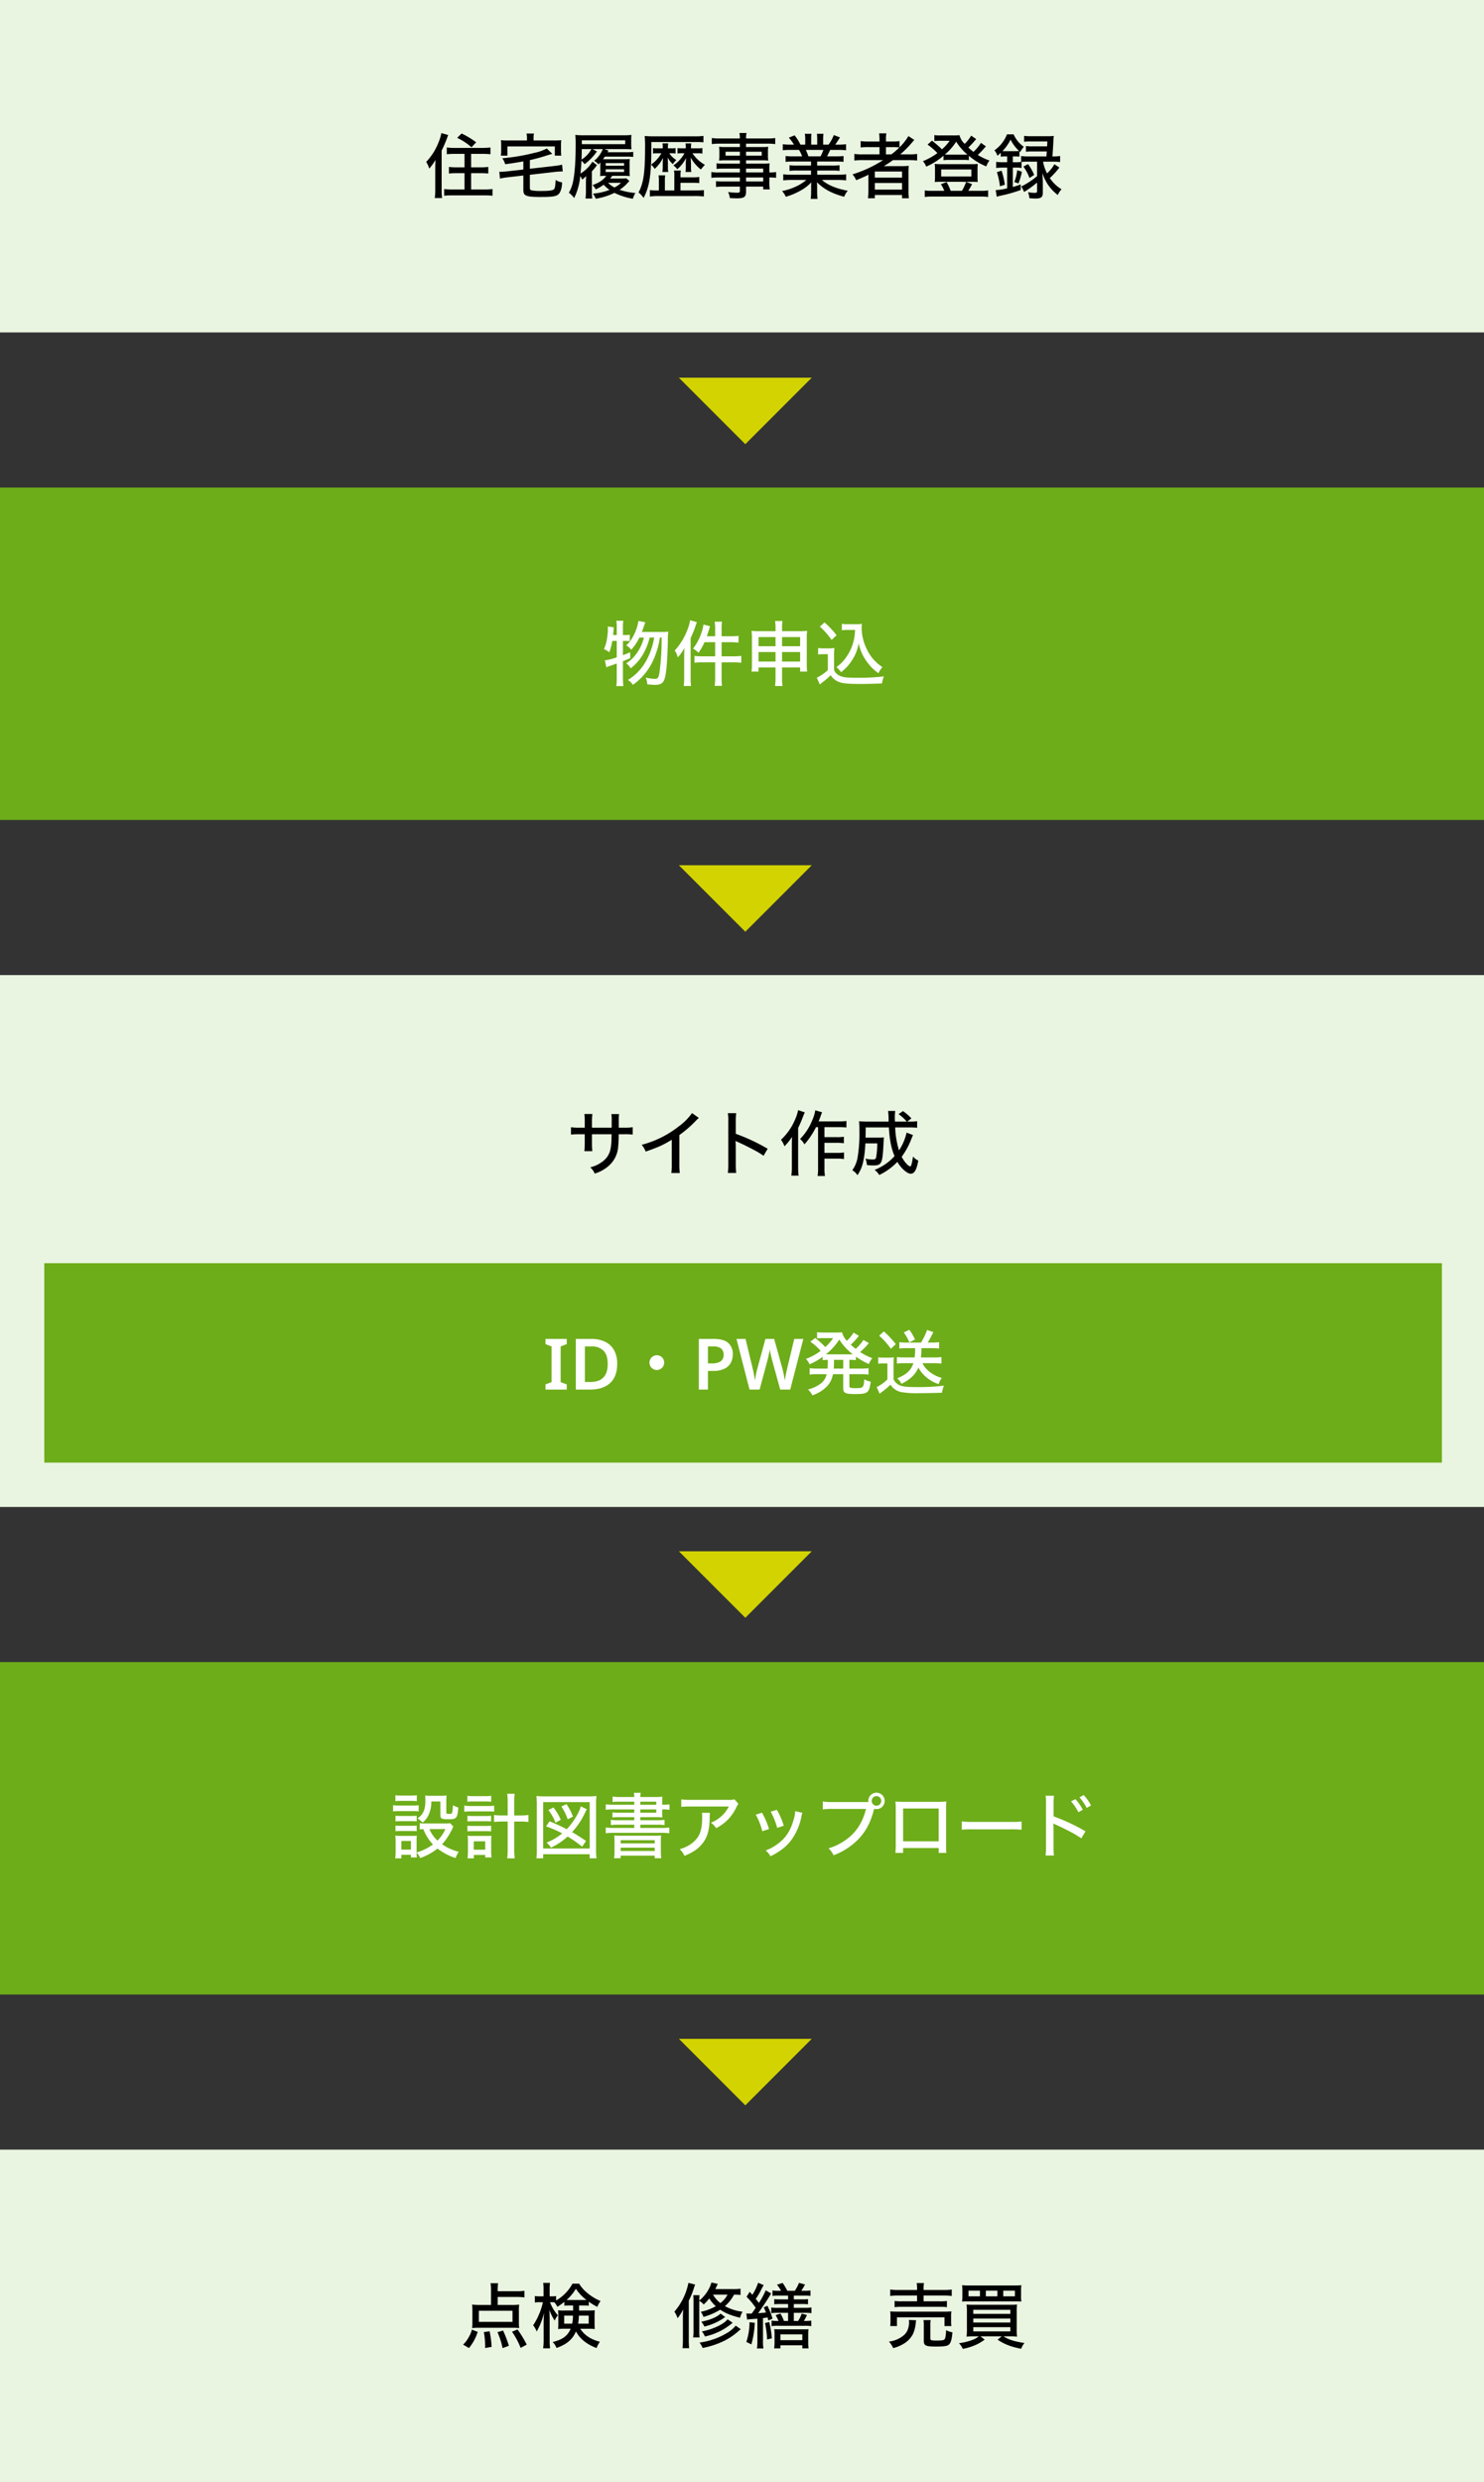
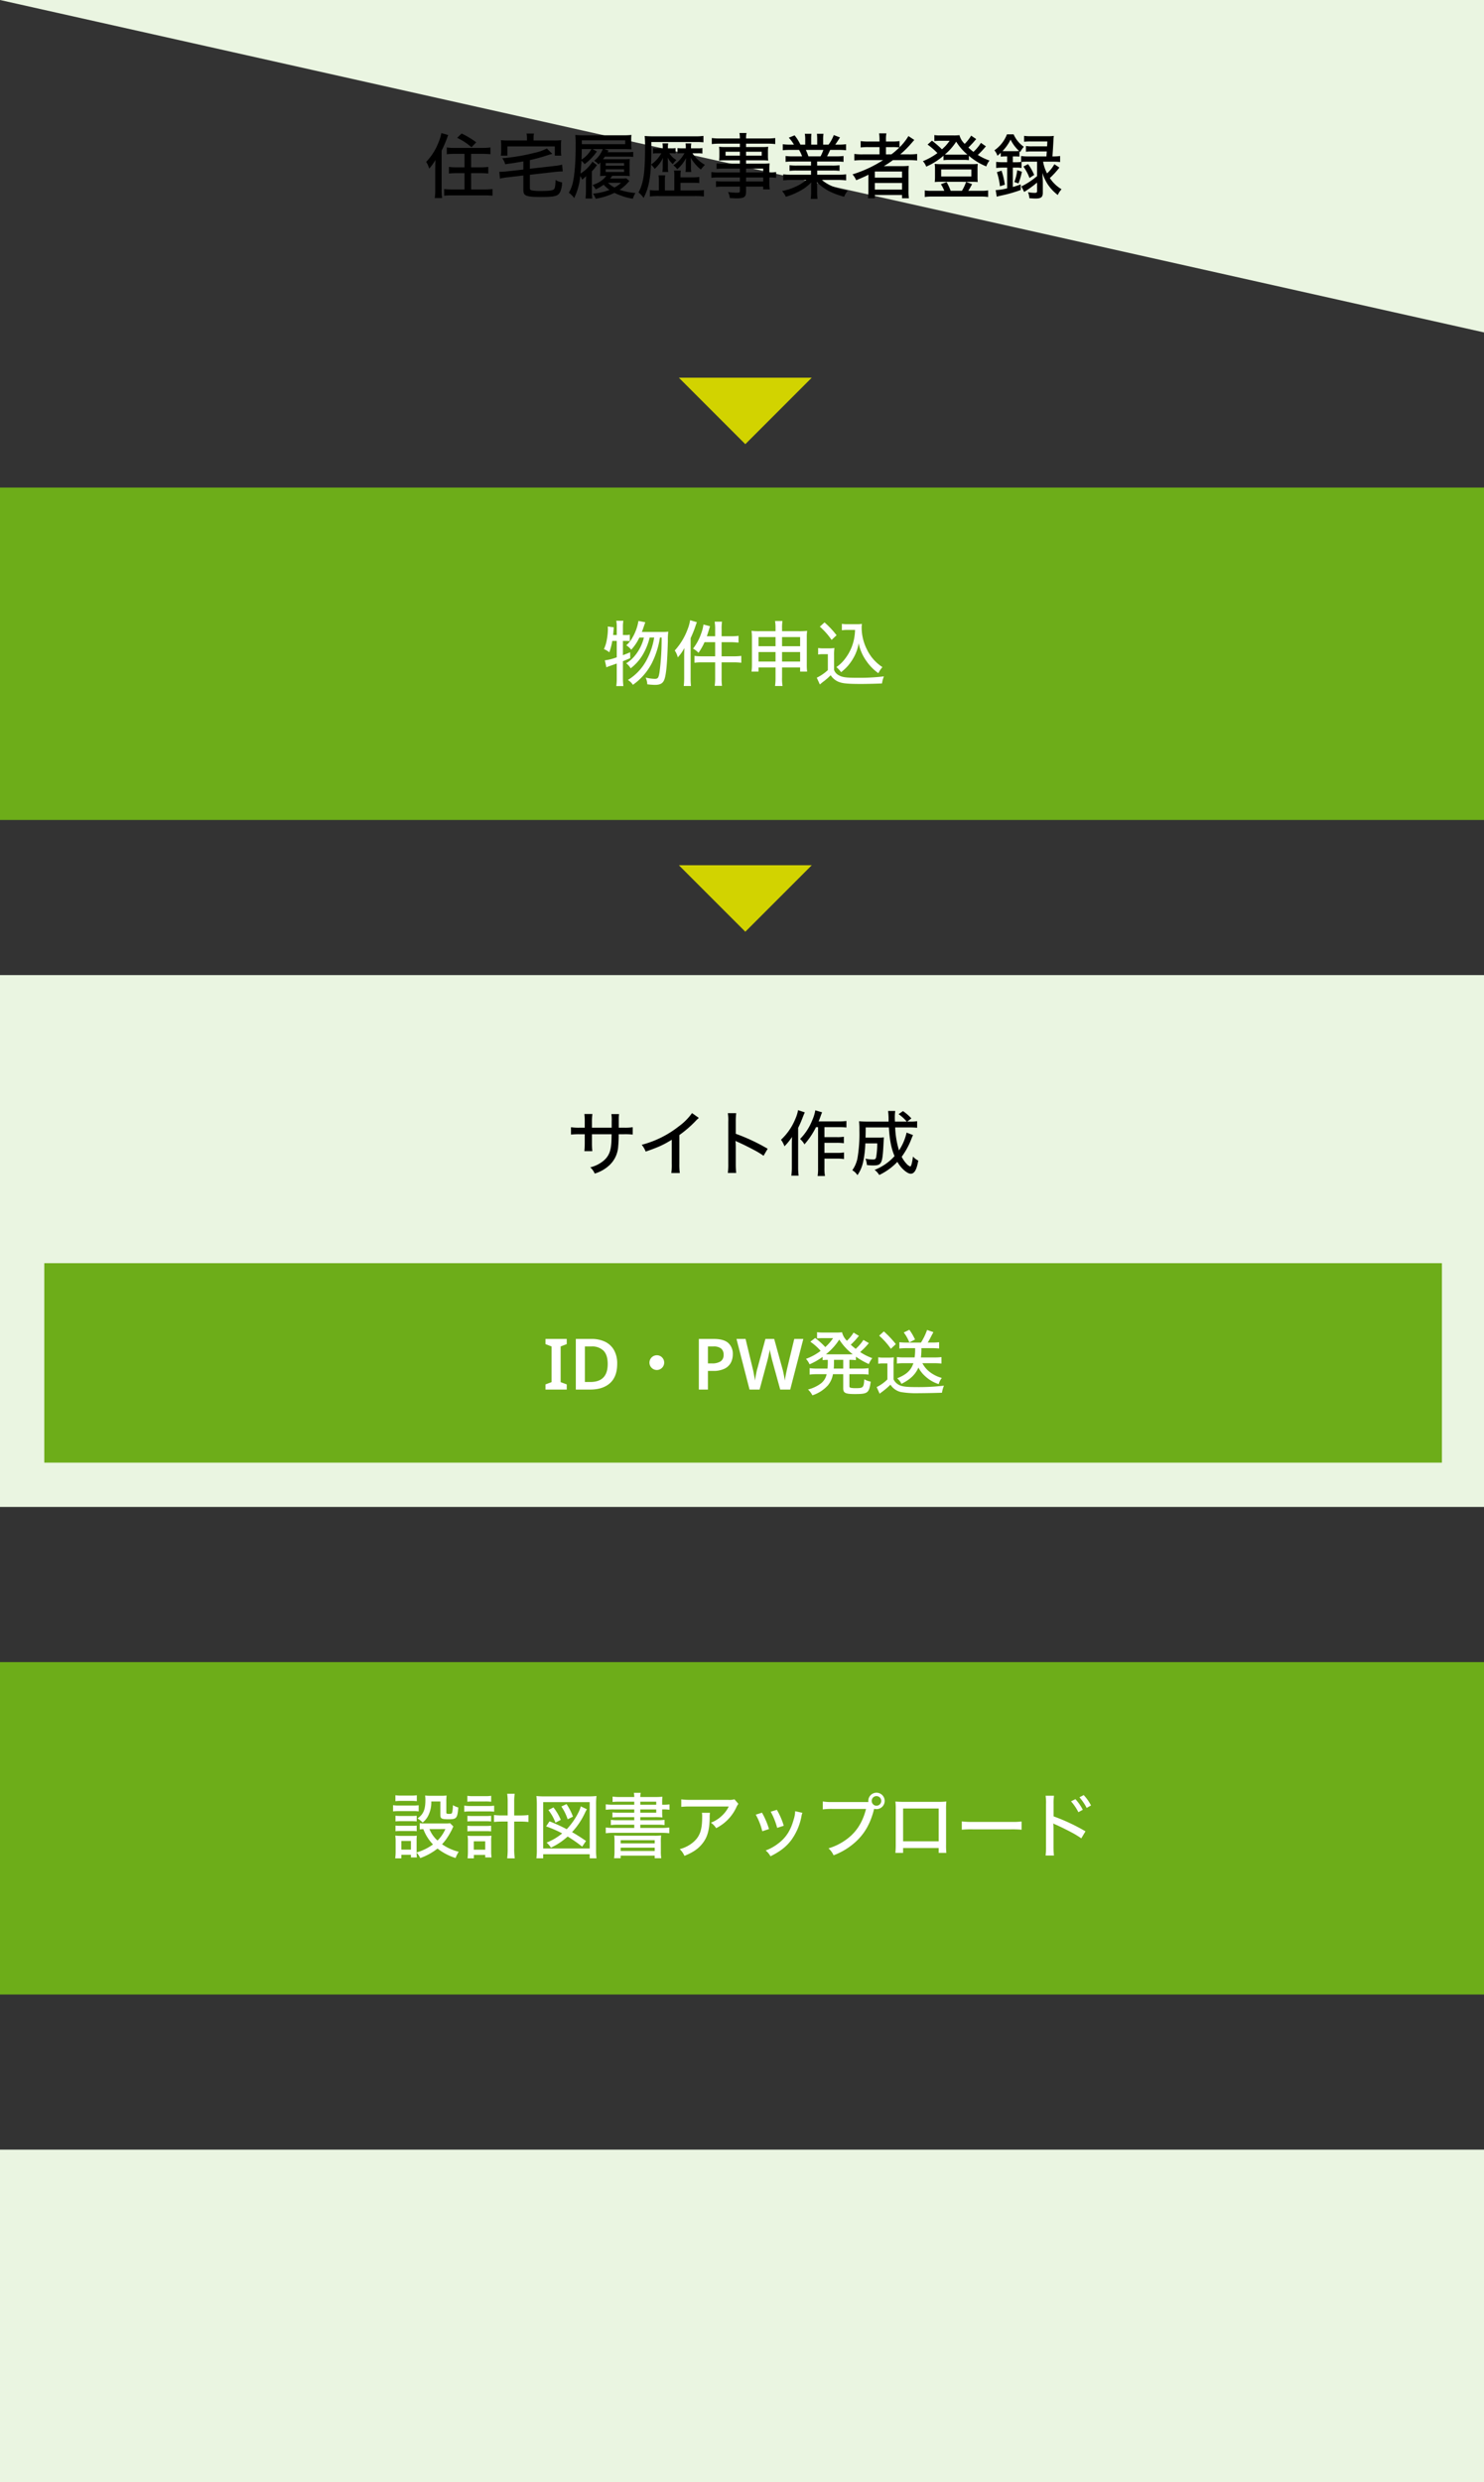
<svg xmlns="http://www.w3.org/2000/svg" width="670" height="1120" viewBox="0 0 670 1120">
  <rect x="0" y="0" width="670" height="1120" fill="#333333" stroke="none" />
  <g id="グループ_14388" data-name="グループ 14388" transform="translate(-39 -7029)">
-     <path id="パス_28226" data-name="パス 28226" d="M0,0H670V150H0Z" transform="translate(39 7029)" fill="#eaf5e1" />
+     <path id="パス_28226" data-name="パス 28226" d="M0,0H670V150Z" transform="translate(39 7029)" fill="#eaf5e1" />
    <path id="パス_105091" data-name="パス 105091" d="M0,0H670V150H0Z" transform="translate(39 7999)" fill="#eaf5e1" />
    <path id="パス_105215" data-name="パス 105215" d="M-126.016-17.6v6.08h-3.648a25.587,25.587,0,0,1-3.392-.192v2.976c.96-.1,2.112-.16,3.392-.16h3.648v7.36h-5.6a28.079,28.079,0,0,1-3.584-.192V1.28c1.12-.1,2.208-.16,3.68-.16h14.432c1.44,0,2.56.064,3.712.16V-1.728a29.929,29.929,0,0,1-3.712.192h-5.952V-8.9h4.288c1.28,0,2.5.064,3.456.16v-2.976a26.818,26.818,0,0,1-3.488.192h-4.256V-17.6h5.152c1.344,0,2.56.064,3.584.16v-3.04a28.819,28.819,0,0,1-3.648.192H-130.5a24.114,24.114,0,0,1-3.52-.192v3.04c1.024-.1,2.208-.16,3.52-.16ZM-139.232-1.44a25.168,25.168,0,0,1-.224,3.776h3.3a27.613,27.613,0,0,1-.192-3.744V-19.072a59.352,59.352,0,0,0,2.944-7.04l-3.072-.864a20.85,20.85,0,0,1-1.28,4.192,26.424,26.424,0,0,1-5.568,8.8,12.672,12.672,0,0,1,1.376,3.04,23.866,23.866,0,0,0,2.816-3.936c-.064,1.76-.1,2.816-.1,3.776Zm9.888-23.392a26.93,26.93,0,0,1,6.464,4.256l2.144-2.24a38.978,38.978,0,0,0-6.592-3.968Zm31.52,1.184h-8.352a32.82,32.82,0,0,1-3.424-.128,15.855,15.855,0,0,1,.128,2.272v2.3a13.488,13.488,0,0,1-.16,2.4h2.976v-4.16h21.408v4.16h2.912a17.2,17.2,0,0,1-.128-2.4v-2.3a14.491,14.491,0,0,1,.128-2.272,32.536,32.536,0,0,1-3.392.128h-9.12v-1.216a7.825,7.825,0,0,1,.192-1.92h-3.36a9.768,9.768,0,0,1,.192,1.92Zm-1.632,13.12-7.456.832c-.832.1-2.176.192-2.816.192a4.342,4.342,0,0,1-.576-.032l.288,3.1a24.7,24.7,0,0,1,3.392-.576l7.168-.832v6.272c0,1.632.288,2.3,1.216,2.752,1.024.48,2.752.672,6.5.672,6.624,0,7.968-.352,8.96-2.4a10.332,10.332,0,0,0,.8-4.192A7.826,7.826,0,0,1-84.9-5.824c-.128,3.072-.32,3.936-.928,4.352-.64.416-2.272.608-5.536.608a22.317,22.317,0,0,1-4.288-.256c-.7-.192-.864-.384-.864-1.216V-8.16l11.456-1.312c.864-.1,2.3-.192,2.912-.192h.48l-.288-3.072a22.072,22.072,0,0,1-3.328.576l-11.232,1.28v-3.9c2.272-.48,5.472-1.376,8.128-2.24a20.3,20.3,0,0,1,2.016-.576l-2.5-2.432A20.851,20.851,0,0,1-94.5-18.048a89.209,89.209,0,0,1-14.464,2.432,8.717,8.717,0,0,1,1.312,2.688c3.392-.448,4.96-.7,8.192-1.28Zm36.608-9.216h8.8c1.408,0,2.528.032,3.392.1-.064-1.024-.1-1.76-.1-2.24V-24.16a15.631,15.631,0,0,1,.1-1.984,28.486,28.486,0,0,1-3.584.16h-17.7A34.215,34.215,0,0,1-76-26.144a38.453,38.453,0,0,1,.16,4.544c0,7.328-.416,12.96-1.184,16.512A16.216,16.216,0,0,1-78.912-.064a10.623,10.623,0,0,1,2.4,2.4,28.418,28.418,0,0,0,2.752-9.92,7.992,7.992,0,0,1,.864,1.6,14.13,14.13,0,0,0,1.792-1.6c-.064,1.024-.1,2.4-.1,3.136v3.424a26.718,26.718,0,0,1-.192,3.584h3.04a31.218,31.218,0,0,1-.16-3.648v-8.64a20.9,20.9,0,0,0,2.3-2.784l-2.048-1.568a16.186,16.186,0,0,1-5.376,5.344c.288-3.136.32-3.456.416-5.792a15.688,15.688,0,0,1,1.44,1.568,24.32,24.32,0,0,0,5.536-5.728l-1.952-1.056h4.608a12.669,12.669,0,0,1-3.9,5.28,6.813,6.813,0,0,1,1.952,1.632c.384-.416.512-.544.832-.9v3.616a17.447,17.447,0,0,1-.128,2.528,20.522,20.522,0,0,1,2.24-.1h.576c-1.376,1.888-3.136,3.072-6.208,4.192a6.418,6.418,0,0,1,1.44,1.92A17.658,17.658,0,0,0-63.2-3.68a16.344,16.344,0,0,0,2.624,2.336,26.865,26.865,0,0,1-7.456,1.7,8.8,8.8,0,0,1,1.248,2.3A30.86,30.86,0,0,0-58.336,0a30.616,30.616,0,0,0,8.32,2.656A10.745,10.745,0,0,1-48.864.064,30.1,30.1,0,0,1-56-1.376,18.59,18.59,0,0,0-52.192-4.7c.384-.416.384-.416.608-.64L-52.96-6.56c-.672.064-1.376.1-2.4.1h-4.928c.384-.448.512-.608.96-1.216h5.568a20.893,20.893,0,0,1,2.368.1,14.787,14.787,0,0,1-.1-2.4V-12.8a17.815,17.815,0,0,1,.1-2.464c-.736.064-1.472.1-3.008.1h-9.088c.32-.448.48-.672.832-1.184h9.664a26.659,26.659,0,0,1,3.136.128V-18.5a20.008,20.008,0,0,1-3.168.16H-61.44l.448-.736Zm7.52,15.2a12.456,12.456,0,0,1-3.008,2.112,13.066,13.066,0,0,1-2.912-2.112Zm-13.408-15.2a12.811,12.811,0,0,1-4.448,4.736c.064-2.336.064-2.336.1-4.736Zm-4.32-2.24v-1.728h19.584v1.728Zm10.784,8.544h8.288v1.184h-8.288Zm0,2.816h8.288v1.216h-8.288ZM-31.3-1.088h-4.256V-5.632a11.041,11.041,0,0,1,.16-2.272h-3.04a11.424,11.424,0,0,1,.16,2.272v4.544h-.736a23.99,23.99,0,0,1-3.328-.16v2.88A33.5,33.5,0,0,1-38.3,1.44h16.128a36.363,36.363,0,0,1,4.224.192v-2.88c-1.024.1-2.144.16-3.872.16h-6.688V-4.544h5.152a31.586,31.586,0,0,1,3.328.128V-7.168a22.1,22.1,0,0,1-3.328.16h-5.152v-.8a10.854,10.854,0,0,1,.16-2.272h-3.1a11.041,11.041,0,0,1,.16,2.272Zm4.576-16.768a15.465,15.465,0,0,1-4.992,5.44,8.152,8.152,0,0,1,1.728,1.76,15.965,15.965,0,0,0,3.968-5.024c0,.384,0,.384-.032,1.056a13.23,13.23,0,0,0-.064,1.472v1.632a10.762,10.762,0,0,1-.16,2.08h2.656a9.584,9.584,0,0,1-.16-2.112v-1.824c0-.352-.1-1.92-.128-2.56A17.807,17.807,0,0,0-19.3-10.528a16.634,16.634,0,0,1,1.824-2.112A16.58,16.58,0,0,1-23.1-17.856h2.56a10.631,10.631,0,0,1,1.92.128v-2.5a10.139,10.139,0,0,1-1.952.128h-3.2v-.192a10.683,10.683,0,0,1,.128-2.016H-26.24a10.3,10.3,0,0,1,.128,1.984v.224h-1.76a17.1,17.1,0,0,1-1.984-.1v2.432a12.46,12.46,0,0,1,1.7-.1Zm-10.432,0a15.447,15.447,0,0,1-4.64,5.088,8.961,8.961,0,0,1,1.632,1.952,15.866,15.866,0,0,0,3.744-4.96c0,.448-.064,1.248-.1,2.336v1.824a15.444,15.444,0,0,1-.16,2.176h2.656a10.313,10.313,0,0,1-.16-2.112v-1.856c0-.448-.064-1.92-.1-2.5a10.477,10.477,0,0,0,2.3,2.944,12.41,12.41,0,0,1,1.6-1.856,9.582,9.582,0,0,1-3.168-3.04h1.152a11.038,11.038,0,0,1,1.664.1v-2.432a12.224,12.224,0,0,1-1.856.1h-1.6v-.224a10.9,10.9,0,0,1,.128-2.016H-36.64a10.093,10.093,0,0,1,.128,1.984v.256h-2.656a8.254,8.254,0,0,1-1.728-.128v2.5a8.062,8.062,0,0,1,1.728-.128Zm-4.512-5.088h20.128a30.632,30.632,0,0,1,3.392.128V-25.7a28.941,28.941,0,0,1-3.776.192H-40.64c-1.632,0-2.88-.064-4.032-.16a47.721,47.721,0,0,1,.16,5.344c0,11.168-.7,16-2.944,20.128a12.345,12.345,0,0,1,2.3,2.464c2.656-5.056,3.488-10.464,3.488-22.816ZM-1.7-9.216h-9.376a17.981,17.981,0,0,1-3.488-.192v2.624a22.918,22.918,0,0,1,3.52-.16H-1.7v1.792h-7.68a25.042,25.042,0,0,1-3.1-.128v2.624a22.293,22.293,0,0,1,3.2-.16H-1.7V-.864c0,.64-.256.8-1.312.8A30.347,30.347,0,0,1-7.04-.384a7.337,7.337,0,0,1,.8,2.72c1.088.064,2.4.128,3.072.128C.32,2.464,1.088,1.888,1.088-.7V-2.816H8.832v1.248h2.976a17.855,17.855,0,0,1-.192-3.36V-6.944a21.241,21.241,0,0,1,3.04.16V-9.408a15.344,15.344,0,0,1-3.04.192V-10.4a27.823,27.823,0,0,1,.1-2.912,29.4,29.4,0,0,1-3.456.128H1.088v-1.5H8.512a19.959,19.959,0,0,1,2.592.128,14.746,14.746,0,0,1-.128-2.176V-18.56A15.386,15.386,0,0,1,11.1-20.8a20.394,20.394,0,0,1-2.656.128H1.088v-1.536h9.5a29.731,29.731,0,0,1,3.68.192v-2.72a26.884,26.884,0,0,1-3.808.192H1.088a9.736,9.736,0,0,1,.224-2.464h-3.2A14.7,14.7,0,0,1-1.7-24.544h-8.832a27.412,27.412,0,0,1-3.84-.192v2.72a29.571,29.571,0,0,1,3.712-.192H-1.7v1.536H-8.384A21.8,21.8,0,0,1-11.1-20.8a16.877,16.877,0,0,1,.128,2.24v1.824A15.612,15.612,0,0,1-11.1-14.56a21.252,21.252,0,0,1,2.688-.128H-1.7v1.5H-9.184a18.46,18.46,0,0,1-3.04-.16v2.528a26.821,26.821,0,0,1,2.976-.128H-1.7Zm2.784,0v-1.728H8.832v1.728Zm0,2.272H8.832v1.792H1.088ZM-1.7-18.56v1.76H-8.16v-1.76Zm2.784,0H8.16v1.76H1.088Zm29.344,4.416v1.824h-6.4a23.49,23.49,0,0,1-3.3-.16v2.56a22.941,22.941,0,0,1,3.3-.16h6.4v1.888h-8.8a26.46,26.46,0,0,1-3.744-.192v2.752a32.383,32.383,0,0,1,3.744-.192h6.656a18.727,18.727,0,0,1-4.576,2.912,25.59,25.59,0,0,1-6.368,2.08,9.065,9.065,0,0,1,1.7,2.592A30.469,30.469,0,0,0,25.632-.992a19.155,19.155,0,0,0,4.9-3.744c-.064,1.312-.064,1.664-.064,2.4v1.76a23.732,23.732,0,0,1-.192,3.3h3.1a22.921,22.921,0,0,1-.192-3.264V-2.368c0-.7,0-1.216-.1-2.432C36.32-1.6,39.84.256,45.376,1.76A9.469,9.469,0,0,1,47.008-.96c-5.12-.928-9.088-2.592-11.648-4.864H42.5a33.778,33.778,0,0,1,3.776.192V-8.384a26.576,26.576,0,0,1-3.808.192H33.216V-10.08h6.72a23.933,23.933,0,0,1,3.36.16v-2.56a23.657,23.657,0,0,1-3.36.16H33.184v-1.824H41.7a24.157,24.157,0,0,1,3.392.16V-16.64a23.607,23.607,0,0,1-3.392.16H37.664c.544-1.056.9-1.76,1.408-2.912H42.5c1.568,0,2.72.064,3.744.16v-2.72a25.633,25.633,0,0,1-3.616.192h-1.28c.576-.8,1.344-1.952,2.144-3.264L40.7-26.08a17.577,17.577,0,0,1-2.368,4.32H35.9V-24.1a14.53,14.53,0,0,1,.16-2.56H33.088a22.875,22.875,0,0,1,.128,2.464v2.432H30.5v-2.432a23.181,23.181,0,0,1,.1-2.464H27.616a13.913,13.913,0,0,1,.192,2.56v2.336H25.632a20.1,20.1,0,0,0-2.624-4.192L20.384-24.9A16.752,16.752,0,0,1,22.72-21.76h-1.5a24.615,24.615,0,0,1-3.552-.192v2.72c.992-.1,2.144-.16,3.68-.16h3.68A19.219,19.219,0,0,1,26.4-16.48H22.24a21.878,21.878,0,0,1-3.3-.16v2.656a22.941,22.941,0,0,1,3.3-.16ZM29.248-16.48a24.035,24.035,0,0,0-1.184-2.912H36a19.359,19.359,0,0,1-1.28,2.912Zm33.728,1.7A55.708,55.708,0,0,1,49.152-8.352,10.014,10.014,0,0,1,50.816-5.7c2.528-1.056,3.872-1.632,5.536-2.5-.032.48-.032,1.5-.032,1.984v5.152a27.165,27.165,0,0,1-.192,3.488h3.1V.96H71.52V2.432h3.1a19.647,19.647,0,0,1-.192-3.488V-8.672a31.417,31.417,0,0,1,.128-3.52,32.93,32.93,0,0,1-3.392.128H66.144c-.544,0-1.5,0-2.848.032,1.44-.864,2.72-1.728,4.128-2.752h7.1a31.632,31.632,0,0,1,3.808.192v-2.976a25.122,25.122,0,0,1-3.584.192H70.72a46.508,46.508,0,0,0,5.312-5.344c.576-.672.672-.768,1.024-1.152L74.4-25.632a24.541,24.541,0,0,1-4.032,5.088V-23.36a24.312,24.312,0,0,1-3.552.192h-2.56v-.768a14.478,14.478,0,0,1,.192-2.912h-3.3a17.86,17.86,0,0,1,.192,2.912v.768H56.48a24.919,24.919,0,0,1-3.648-.192v2.88a25.872,25.872,0,0,1,3.552-.16h4.96v3.264H53.728a24.95,24.95,0,0,1-3.744-.192v2.976a30.292,30.292,0,0,1,3.712-.192Zm1.28-2.592V-20.64H67.04a20.642,20.642,0,0,1,3.264.16,34.716,34.716,0,0,1-3.584,3.1ZM59.232-9.632H71.52V-6.88H59.232Zm0,5.184H71.52v2.976H59.232Zm47.9-18.112a19.124,19.124,0,0,1-3.392,4.064c-.8-.64-1.344-1.088-2.272-1.952a49.513,49.513,0,0,0,3.52-3.84l-2.272-1.536a18.349,18.349,0,0,1-2.912,3.712,8.154,8.154,0,0,1-2.368-3.936,18.377,18.377,0,0,1-2.784.128H88.608a12.729,12.729,0,0,1-2.5-.16v2.72a15.366,15.366,0,0,1,1.984-.128h4.9a19.82,19.82,0,0,1-3.456,3.84,43.082,43.082,0,0,0-4.512-3.9l-1.984,1.76a31.656,31.656,0,0,1,4.448,3.84,29.584,29.584,0,0,1-6.56,3.648,7.417,7.417,0,0,1,1.5,2.464,30.11,30.11,0,0,0,7.808-4.928v2.016a15.735,15.735,0,0,1,2.432-.128h6.72a14.425,14.425,0,0,1,2.3.128v-1.984a28.6,28.6,0,0,0,7.872,4.8,8.519,8.519,0,0,1,1.44-2.656,26.107,26.107,0,0,1-5.28-2.528,35.72,35.72,0,0,0,3.04-3.168,7.007,7.007,0,0,1,.64-.7Zm-14.56,5.312a13.423,13.423,0,0,1-1.728-.064,24.953,24.953,0,0,0,5.12-5.792,24.364,24.364,0,0,0,5.056,5.824c-.672.032-.8.032-1.6.032ZM84.864-.928a16.643,16.643,0,0,1-3.1-.192V1.856a22.305,22.305,0,0,1,3.264-.192h22.048a22.186,22.186,0,0,1,3.3.192V-1.12a17.019,17.019,0,0,1-3.136.192h-5.824c.416-.608,1.024-1.7,1.728-3.008L100.448-4.96A21.685,21.685,0,0,1,98.56-.928H93.472a27.553,27.553,0,0,0-1.824-3.936l-2.592.96A15.478,15.478,0,0,1,90.592-.928Zm18.464-4.064a21.55,21.55,0,0,1,2.368.1c-.064-.736-.1-1.28-.1-2.272v-3.744a20.879,20.879,0,0,1,.1-2.176,17.6,17.6,0,0,1-2.464.128H88.8a20.722,20.722,0,0,1-2.56-.128,12.011,12.011,0,0,1,.16,2.176v3.744A17.7,17.7,0,0,1,86.272-4.9a21.956,21.956,0,0,1,2.368-.1ZM89.184-10.56h13.632v3.168H89.184Zm29.792-5.888v2.624H117.12a25.58,25.58,0,0,1-3.1-.16v2.752a25.778,25.778,0,0,1,3.072-.16h1.888v9.344a24.5,24.5,0,0,1-5.184.8l.48,2.976c.608-.192.768-.224,2.3-.576a60.648,60.648,0,0,0,8.544-2.464l-.032-2.5c-1.7.608-2.368.832-3.552,1.152v-8.736h1.312a14.875,14.875,0,0,1,2.624.16v-2.72a21.534,21.534,0,0,1,2.816-.128h4.192v6.528a31.368,31.368,0,0,1-2.624,2.016,30.69,30.69,0,0,1-4.48,2.624l1.28,2.5A49.653,49.653,0,0,0,132.48-4.64V-.832c0,.672-.256.832-1.152.832a16,16,0,0,1-2.944-.32,8.506,8.506,0,0,1,.608,2.72c2.048.16,2.272.16,2.72.16,2.624,0,3.36-.608,3.36-2.72V-4.544c0-.9-.064-2.272-.192-4.448a21.331,21.331,0,0,0,2.432,5.184A20.144,20.144,0,0,0,141.824.96a10.1,10.1,0,0,1,1.7-2.592,16.333,16.333,0,0,1-5.28-5.056,36.959,36.959,0,0,0,4.32-4.736l-2.272-1.5a16.563,16.563,0,0,1-3.3,4.128,17.852,17.852,0,0,1-1.792-5.248v-.032h4.64a26.409,26.409,0,0,1,3.04.16v-2.72a19.793,19.793,0,0,1-3.072.192h-.384c.192-2.688.32-4.608.448-7.36a11.89,11.89,0,0,1,.192-1.888,26.236,26.236,0,0,1-3.04.128H129.76a20.812,20.812,0,0,1-3.136-.16v2.656a24.863,24.863,0,0,1,3.04-.128h7.456c-.064,1.568-.064,1.568-.128,2.208h-6.72a15.736,15.736,0,0,1-2.816-.16v2.592a21.849,21.849,0,0,1,2.816-.128h6.592c-.064.928-.064.928-.16,2.24h-8.416a19.462,19.462,0,0,1-3.008-.192v2.688a17.111,17.111,0,0,1-2.432.128h-1.312v-2.624h.992a17.486,17.486,0,0,1,1.984.1v-2.4l.352.32A12.6,12.6,0,0,1,126.5-20.8a13.42,13.42,0,0,1-4.608-5.6H118.88a15.612,15.612,0,0,1-5.664,7.2,6.534,6.534,0,0,1,1.344,2.464c.7-.576.928-.768,1.536-1.344v1.76a13.048,13.048,0,0,1,1.952-.128Zm-.864-2.368c-.48,0-.736,0-1.248-.032a19.923,19.923,0,0,0,3.648-5.184,17.322,17.322,0,0,0,3.84,5.12,13.558,13.558,0,0,1-1.824.1ZM117.92-3.68a34.918,34.918,0,0,0-1.472-6.336l-2.112.672a30.371,30.371,0,0,1,1.376,6.368Zm6.176-.576a31.933,31.933,0,0,0,1.536-5.28l-2.112-.7A20.73,20.73,0,0,1,122.208-4.9Zm2.208-7.616a21.594,21.594,0,0,1,2.752,5.152L131.168-8.1a23.121,23.121,0,0,0-2.752-4.864Z" transform="translate(374.74 7116.029)" />
-     <path id="パス_105220" data-name="パス 105220" d="M-111.04-20.544h8.736a28.194,28.194,0,0,1,3.328.192v-2.976a22.972,22.972,0,0,1-3.328.192h-8.736v-.7a18.7,18.7,0,0,1,.192-2.912h-3.424a18.248,18.248,0,0,1,.224,3.136v6.656h-4.928a35.5,35.5,0,0,1-3.616-.16,21.205,21.205,0,0,1,.128,2.528v5.7a18.887,18.887,0,0,1-.128,2.368,29.468,29.468,0,0,1,3.168-.128h14.912a29.851,29.851,0,0,1,3.168.128,17.2,17.2,0,0,1-.128-2.4v-5.664a19.223,19.223,0,0,1,.128-2.528,25.5,25.5,0,0,1-3.616.16h-6.08Zm6.688,6.208v5.024h-15.2v-5.024ZM-124,2.5a21.876,21.876,0,0,0,3.936-7.3l-2.624-.992a13.436,13.436,0,0,1-1.6,3.68A12.98,12.98,0,0,1-126.656.96Zm10.208-.544a43.236,43.236,0,0,0-.9-7.04l-2.592.384a37.942,37.942,0,0,1,.576,5.792V2.5Zm7.808-.48a53.833,53.833,0,0,0-2.624-6.88l-2.528.736a35.341,35.341,0,0,1,2.3,7.2ZM-97.92.96a52.977,52.977,0,0,0-4.16-6.848l-2.5,1.024a34.888,34.888,0,0,1,3.9,7.3Zm16.96-17.568c.928-.064,1.44-.1,2.72-.1h1.248v2.272h-4a20.519,20.519,0,0,1-2.784-.1,20.877,20.877,0,0,1,.1,2.176V-8.1a19.812,19.812,0,0,1-.1,2.016,25.606,25.606,0,0,1,2.912-.128h2.752c-1.312,3.2-3.68,4.928-8.1,5.984A7.941,7.941,0,0,1-84.48,2.464c4.64-1.664,7.3-3.9,8.768-7.456C-73.888-1.632-70.848.832-66.4,2.5A13.18,13.18,0,0,1-64.9-.352C-68.928-1.344-71.9-3.3-73.76-6.208h3.52a26.591,26.591,0,0,1,3.04.128c-.064-.768-.1-1.28-.1-2.432v-3.616c0-.8.032-1.5.1-2.4-.8.064-1.536.1-2.848.1H-74.3V-16.7h1.7c1.248,0,1.824.032,2.688.1V-18.4a32.95,32.95,0,0,0,3.84,2.336,12.071,12.071,0,0,1,1.472-2.656,22.34,22.34,0,0,1-5.984-3.648,15.205,15.205,0,0,1-3.68-4.192H-77.28a19.127,19.127,0,0,1-7.392,7.584V-20.96a9.509,9.509,0,0,1-1.824.128h-1.088v-2.784a21.618,21.618,0,0,1,.16-3.3H-90.5a20.574,20.574,0,0,1,.16,3.328v2.752H-92.1a12.692,12.692,0,0,1-2.176-.128v2.912a13.424,13.424,0,0,1,2.176-.128h1.472A31.033,31.033,0,0,1-95.04-7.744a9.25,9.25,0,0,1,1.6,2.784,31.777,31.777,0,0,0,3.328-8.448c-.128,1.728-.192,3.328-.192,4.576v7.616a24.426,24.426,0,0,1-.224,3.84h3.136a29.363,29.363,0,0,1-.192-3.84v-8.9c0-1.728-.064-3.552-.128-4.608a22.68,22.68,0,0,0,2.4,4.832,8.666,8.666,0,0,1,1.44-2.368,19.455,19.455,0,0,1-3.552-5.92h.96c.32,0,.544,0,.992.032A7.82,7.82,0,0,1-84.1-16.1a29.544,29.544,0,0,0,3.136-2.24Zm2.72-2.56c-.736,0-1.088,0-1.7-.032a20.535,20.535,0,0,0,4.192-5.056A20.684,20.684,0,0,0-70.976-19.2c-.512.032-.864.032-1.632.032Zm1.184,7.04a19.6,19.6,0,0,1-.352,3.616h-3.616v-3.616Zm7.1,0v3.616H-74.72a28.269,28.269,0,0,0,.352-3.616Zm68.544-12.16a22.261,22.261,0,0,1-3.456.192H-12.8c.352-.736.576-1.152,1.12-2.368l-2.848-.608a16.466,16.466,0,0,1-5.5,8.128,16.911,16.911,0,0,1,.128-2.4h-2.848a22.567,22.567,0,0,1,.128,2.912V-5.6a17.493,17.493,0,0,1-.192,3.3h2.944a19.662,19.662,0,0,1-.16-3.264V-18.784a6.941,6.941,0,0,1,1.984,1.632A18.836,18.836,0,0,0-15.52-19.9a16.245,16.245,0,0,0,2.944,3.52,23.427,23.427,0,0,1-6.784,2.528,7.8,7.8,0,0,1,1.216,2.3,27.7,27.7,0,0,0,7.552-3.264c2.432,1.632,4.64,2.528,8.96,3.648A9.419,9.419,0,0,1-.48-13.888a21.829,21.829,0,0,1-7.968-2.528,16.722,16.722,0,0,0,4.1-5.184,19.86,19.86,0,0,1,2.944.16ZM-7.264-21.6A11.426,11.426,0,0,1-10.5-17.792,13,13,0,0,1-13.824-21.6ZM-27.424-1.312a33.176,33.176,0,0,1-.192,3.872h3.008a33.555,33.555,0,0,1-.16-3.9v-17.5A38.351,38.351,0,0,0-22.4-24.736a12.064,12.064,0,0,1,.512-1.408l-3.04-.768A28.244,28.244,0,0,1-31.264-13.92a13.277,13.277,0,0,1,1.44,2.944,18.988,18.988,0,0,0,2.5-3.968c-.064,1.44-.1,2.624-.1,4.16ZM-10.4-13.056c-1.664,1.6-4.64,2.848-8.736,3.68A8.279,8.279,0,0,1-17.728-7.2,26.57,26.57,0,0,0-9.44-10.72a12.041,12.041,0,0,1,1.12-.768Zm3.136,2.592c-1.728,2.208-6.56,4.512-11.584,5.472A7.614,7.614,0,0,1-17.5-2.72,27.933,27.933,0,0,0-4.96-8.928Zm3.68,2.848A14.6,14.6,0,0,1-7.744-4.16,32.354,32.354,0,0,1-19.9.032,12.575,12.575,0,0,1-18.5,2.464,38.968,38.968,0,0,0-9.216-.544,28.884,28.884,0,0,0-2.56-4.928,14.645,14.645,0,0,1-1.28-5.984Zm5.152-2.72c.672-.1.96-.128,1.888-.224,1.152-.064,1.6-.1,2.752-.192V-.576a23.557,23.557,0,0,1-.192,3.264H8.928A19.218,19.218,0,0,1,8.736-.576V-11.008c.992-.128,1.024-.128,2.08-.288.1.448.16.7.32,1.344l1.92-.8a30.67,30.67,0,0,0-2.336-5.824l-1.664.736a15.863,15.863,0,0,1,1.024,2.3c-1.792.192-1.792.192-3.552.32,1.088-1.408,3.232-4.608,4.7-6.944.928-1.536.928-1.536,1.216-1.952l-2.464-1.44a35.321,35.321,0,0,1-3.1,5.7c-.512-.7-.7-.96-1.408-1.824a30.488,30.488,0,0,0,2.4-4.032,23.348,23.348,0,0,1,1.184-2.176L6.528-26.976a22.564,22.564,0,0,1-2.592,5.44c-.48-.512-.576-.64-1.184-1.344l-1.44,2.24A32.154,32.154,0,0,1,5.44-15.648C4.7-14.56,4.1-13.7,3.648-13.056H2.5a9.014,9.014,0,0,1-1.28-.064Zm18.5-10.816v1.7H16.672a20.852,20.852,0,0,1-2.848-.128v2.336a23.056,23.056,0,0,1,2.848-.128h3.392v1.728H15.456a16.908,16.908,0,0,1-2.976-.16v2.56a19.74,19.74,0,0,1,2.976-.16h4.608v3.68H18.208a21.89,21.89,0,0,0-1.568-3.328l-2.208.7a18.213,18.213,0,0,1,1.312,2.624h-.16a16.908,16.908,0,0,1-2.976-.16v2.5a18.543,18.543,0,0,1,2.976-.16H27.616a18.643,18.643,0,0,1,2.912.16v-2.5a17.866,17.866,0,0,1-2.944.16H27.2a21.042,21.042,0,0,0,1.376-2.688l-2.368-.64a14.487,14.487,0,0,1-1.6,3.328H22.656v-3.68H27.68a23.071,23.071,0,0,1,2.944.16v-2.56a23.637,23.637,0,0,1-2.976.16H22.656v-1.728h3.52a23.965,23.965,0,0,1,2.88.128v-2.336a21.393,21.393,0,0,1-2.88.128h-3.52v-1.7h4.672a22.4,22.4,0,0,1,2.848.128v-2.464a16.823,16.823,0,0,1-2.848.16H26.016a25.116,25.116,0,0,0,1.7-2.848l-2.72-.736A19.6,19.6,0,0,1,23.1-23.328h-3.36a31.412,31.412,0,0,0-2.112-3.552l-2.592.8A15.386,15.386,0,0,1,16.9-23.328H15.712a15.009,15.009,0,0,1-2.688-.16v2.464a20,20,0,0,1,2.688-.128Zm-17.408,12a28.92,28.92,0,0,1-1.44,8.9L3.488.832A41.947,41.947,0,0,0,5.024-8.9Zm7.008.384a45.775,45.775,0,0,1,.928,7.392l2.144-.512a47.15,47.15,0,0,0-1.184-7.36ZM16.608,2.656V1.248H26.5V2.656h2.816a18.5,18.5,0,0,1-.16-3.008V-3.264a21.7,21.7,0,0,1,.128-2.752,24.252,24.252,0,0,1-2.528.064h-10.4c-1.248,0-1.824-.032-2.528-.064a21.7,21.7,0,0,1,.128,2.752V-.352a26.227,26.227,0,0,1-.16,3.008Zm0-6.336H26.5v2.624H16.608ZM78.3-23.712H69.888a24.74,24.74,0,0,1-3.712-.192v2.912a23.568,23.568,0,0,1,3.68-.192H78.3v2.592H71.456a20.856,20.856,0,0,1-3.3-.16v2.816a22.4,22.4,0,0,1,3.3-.16H88.48a21.878,21.878,0,0,1,3.3.16v-2.816a20.857,20.857,0,0,1-3.3.16H81.248v-2.592H90.3a27.448,27.448,0,0,1,3.648.192V-23.9a25.333,25.333,0,0,1-3.712.192H81.248v-.48a11.334,11.334,0,0,1,.192-2.656H78.112a12.344,12.344,0,0,1,.192,2.656ZM69.216-7.424V-11.36H90.688v3.936h3.1A15.293,15.293,0,0,1,93.664-9.7V-11.84a14.119,14.119,0,0,1,.128-2.208,33.735,33.735,0,0,1-3.392.128H69.5a31.585,31.585,0,0,1-3.328-.128,15.855,15.855,0,0,1,.128,2.272V-9.7a15.855,15.855,0,0,1-.128,2.272Zm5.376-2.752a6.909,6.909,0,0,1,.1,1.12,9.733,9.733,0,0,1-.512,3.008c-.576,1.728-1.76,2.976-3.968,4.192A12.824,12.824,0,0,1,65.6-.416a10.621,10.621,0,0,1,1.92,2.944A17.518,17.518,0,0,0,72.448.448a10.89,10.89,0,0,0,4.1-4.48A16.433,16.433,0,0,0,77.7-8.672a9.433,9.433,0,0,1,.192-1.376Zm9.7,2.56a13.132,13.132,0,0,1,.16-2.5H81.184a13.006,13.006,0,0,1,.16,2.624V-.736c0,2.176.864,2.56,5.632,2.56,3.488,0,4.992-.224,5.728-.9C93.536.16,94.016-1.5,94.272-4.608a9.066,9.066,0,0,1-2.848-.96c-.16,2.56-.352,3.616-.672,4.064-.384.48-1.12.608-3.712.608-2.432,0-2.752-.128-2.752-1.024Zm21.856,4.832a9.794,9.794,0,0,1-2.56,1.5A27.812,27.812,0,0,1,97.216.32a8.6,8.6,0,0,1,1.728,2.56,27.219,27.219,0,0,0,5.312-1.568,21.719,21.719,0,0,0,4.576-2.624l-1.92-1.472h9.6l-1.856,1.5a22.589,22.589,0,0,0,4.832,2.528,31.752,31.752,0,0,0,5.792,1.568,10.251,10.251,0,0,1,1.5-2.592c-4.512-.672-7.1-1.5-9.472-3.008h2.72a28.277,28.277,0,0,1,3.424.16,24.105,24.105,0,0,1-.16-3.648v-7.3a26.741,26.741,0,0,1,.16-3.552c-.928.064-1.632.1-3.584.1H104.064c-1.76,0-2.464-.032-3.424-.1a27.036,27.036,0,0,1,.16,3.552v7.2a26.462,26.462,0,0,1-.16,3.744,29.49,29.49,0,0,1,3.456-.16ZM103.68-14.752h16.736v1.824H103.68Zm0,3.936h16.736v1.792H103.68Zm0,3.9h16.736v1.888H103.68ZM125.248-23.3a19.433,19.433,0,0,1,.128-2.56,32,32,0,0,1-3.584.128H102.24a32.3,32.3,0,0,1-3.616-.128,19.125,19.125,0,0,1,.128,2.56v2.4a17.7,17.7,0,0,1-.128,2.432c.672-.064,1.7-.1,3.392-.1h19.968c1.952,0,2.592.032,3.392.1a16.827,16.827,0,0,1-.128-2.432Zm-18.56,2.464h-5.152v-2.56h5.152Zm7.872,0h-5.216v-2.56h5.216Zm2.656,0v-2.56h5.248v2.56Z" transform="translate(374.74 8086.029)" />
    <path id="多角形_45" data-name="多角形 45" d="M30,0,60,30H0Z" transform="translate(405.498 7229.43) rotate(180)" fill="#d2d300" />
-     <path id="多角形_98" data-name="多角形 98" d="M30,0,60,30H0Z" transform="translate(405.498 7759) rotate(180)" fill="#d2d300" />
    <path id="パス_28227" data-name="パス 28227" d="M0,0H670V150H0Z" transform="translate(39 7249)" fill="#6dad19" />
    <path id="パス_105090" data-name="パス 105090" d="M0,0H670V150H0Z" transform="translate(39 7779)" fill="#6dad19" />
    <path id="パス_105216" data-name="パス 105216" d="M-40.384-19.36a32.632,32.632,0,0,1-3.232,9.792,23.32,23.32,0,0,1-8.64,9.376,7.391,7.391,0,0,1,2.272,2.176A27.19,27.19,0,0,0-41.44-7.808,38.682,38.682,0,0,0-37.792-19.36h.768a114.932,114.932,0,0,1-.96,15.744C-38.4-1.152-38.72-.7-40.128-.7a19.078,19.078,0,0,1-4.1-.576,8.488,8.488,0,0,1,.736,3.04,33.8,33.8,0,0,0,3.424.256c2.368,0,3.552-.64,4.224-2.3.864-2.08,1.376-7.52,1.632-17.5a29.525,29.525,0,0,1,.192-4.224,18.254,18.254,0,0,1-2.688.128h-9.248c.256-.672.448-1.12.64-1.728.7-2.048.7-2.048.928-2.624l-3.1-.608a22.192,22.192,0,0,1-2.656,7.424,13.29,13.29,0,0,1-2.848,3.584,8.008,8.008,0,0,1,2.24,1.984,21.478,21.478,0,0,0,3.68-5.5h2.048a20.478,20.478,0,0,1-4.16,8.288,14.632,14.632,0,0,1-3.84,3.328,7.64,7.64,0,0,1,2.016,2.272,21.532,21.532,0,0,0,5.728-6.592,27.327,27.327,0,0,0,2.848-7.3Zm-16.9,1.536v7.392a23.248,23.248,0,0,1-5.376,1.376l.7,3.168a11.961,11.961,0,0,1,1.664-.672c.672-.224,1.664-.576,3.008-1.056V-.96A23.539,23.539,0,0,1-57.5,2.56h3.2A31.151,31.151,0,0,1-54.5-.96V-8.672c1.216-.48,1.664-.672,3.3-1.376l-.032-2.656c-1.472.64-1.92.8-3.264,1.312v-6.432h1.056c.832,0,1.248.032,2.048.1V-20.64a8.309,8.309,0,0,1-2.048.16H-54.5v-3.776a16.126,16.126,0,0,1,.192-2.656h-3.2a13.932,13.932,0,0,1,.224,2.656v3.776h-1.664c.064-.32.16-1.5.32-3.488l-2.72-.352c.032.512.064.736.064,1.184a26.837,26.837,0,0,1-.448,4.512,16.764,16.764,0,0,1-1.344,4.512,8.43,8.43,0,0,1,2.432,1.44A30.443,30.443,0,0,0-59.3-17.824Zm44.416-2.112h-3.744c.288-.8.48-1.44.864-2.656.288-.928.352-1.184.576-1.856l-2.976-.768A17.8,17.8,0,0,1-19.2-21.088a23.607,23.607,0,0,1-3.648,6.752,8.755,8.755,0,0,1,2.464,1.888,27.537,27.537,0,0,0,2.72-4.8h4.8v6.368h-5.888a24.337,24.337,0,0,1-3.456-.192v3.1A25.481,25.481,0,0,1-18.72-8.16h5.856v7.072a22.587,22.587,0,0,1-.224,3.552H-9.76a22.528,22.528,0,0,1-.192-3.552V-8.16h5.44a28.069,28.069,0,0,1,3.456.192v-3.1a25.808,25.808,0,0,1-3.488.192H-9.952v-6.368h4.288c1.024,0,1.984.064,3.36.192v-3.072a22.451,22.451,0,0,1-3.392.192H-9.952v-3.232A20.259,20.259,0,0,1-9.76-26.5h-3.328a19.9,19.9,0,0,1,.224,3.328ZM-26.848-1.248a32.188,32.188,0,0,1-.192,3.776h3.264a33.313,33.313,0,0,1-.16-3.744V-19.072a49.1,49.1,0,0,0,2.3-5.76c.256-.736.352-.96.512-1.44l-3.04-.9a19.377,19.377,0,0,1-1.152,4.16A29.2,29.2,0,0,1-31.1-13.5a9.7,9.7,0,0,1,1.376,3.1,19.5,19.5,0,0,0,2.976-4.224c-.064,1.344-.1,2.5-.1,3.648ZM14.4-5.856v4.512a25.427,25.427,0,0,1-.224,3.872h3.392a20.241,20.241,0,0,1-.224-3.872V-5.856H25.5V-4h3.168a21.4,21.4,0,0,1-.16-3.1V-19.328a20.987,20.987,0,0,1,.16-3.04,29.211,29.211,0,0,1-3.68.16H17.344v-1.28a19.144,19.144,0,0,1,.192-3.328h-3.36a19.391,19.391,0,0,1,.224,3.424v1.184H7.072a28.326,28.326,0,0,1-3.52-.16A21.285,21.285,0,0,1,3.744-19.3V-7.1A22.079,22.079,0,0,1,3.552-4H6.72V-5.856Zm0-13.7v4.128H6.72v-4.128Zm2.944,0H25.5v4.128h-8.16ZM14.4-12.8v4.288H6.72V-12.8Zm2.944,0H25.5v4.288h-8.16ZM50.3-22.784a24.061,24.061,0,0,1-.576,4.672,21.255,21.255,0,0,1-3.776,8.128,16.551,16.551,0,0,1-4.064,3.968A13.812,13.812,0,0,1,44-3.712a24.641,24.641,0,0,0,2.656-2.4,22.52,22.52,0,0,0,3.808-5.76,19.963,19.963,0,0,0,1.472-4.9A20.676,20.676,0,0,0,55.456-8.7a21.724,21.724,0,0,0,5.376,5.44,12.852,12.852,0,0,1,1.824-2.752,19.406,19.406,0,0,1-7.008-8,21.95,21.95,0,0,1-2.368-9.792,10.613,10.613,0,0,1,.128-1.7,15.534,15.534,0,0,1-2.4.128H46.976a14.44,14.44,0,0,1-2.624-.16v2.912a15.55,15.55,0,0,1,2.624-.16ZM34.4-24.256a31.745,31.745,0,0,1,5.312,5.984l2.24-2.112a39.6,39.6,0,0,0-5.44-5.792ZM33.632-11.68a11.875,11.875,0,0,1,2.24-.16h2.144v7.2a21.1,21.1,0,0,1-4.992,3.424L34.4,1.824c.8-.64,1.312-1.088,1.6-1.28a30.317,30.317,0,0,0,3.3-2.88A7.7,7.7,0,0,0,43.616.9c1.6.512,4.16.7,9.408.7,2.24,0,6.528-.1,9.44-.224a14.047,14.047,0,0,1,.864-3.2,90.661,90.661,0,0,1-11.872.64c-5.184,0-6.912-.224-8.448-1.12a4.313,4.313,0,0,1-2.176-2.4v-6.464a24.059,24.059,0,0,1,.16-3.456,14.711,14.711,0,0,1-2.464.16H36.16a13.714,13.714,0,0,1-2.528-.16Z" transform="translate(374.74 7336.029)" fill="#fff" />
    <path id="パス_105219" data-name="パス 105219" d="M-132.544-13.344a12.251,12.251,0,0,1-2.336.128H-144.1a10.454,10.454,0,0,1-2.144-.16v2.848a12.078,12.078,0,0,1,1.632-.128,20.3,20.3,0,0,0,4.352,6.912,24.129,24.129,0,0,1-7.392,3.616V-5.344a15.885,15.885,0,0,1,.1-2.368,12.39,12.39,0,0,1-2.24.1h-4.96a21.205,21.205,0,0,1-2.528-.128,15.845,15.845,0,0,1,.16,2.592V-.576a22.08,22.08,0,0,1-.192,3.1h2.784V.928h4.32V2.112h2.688a15.147,15.147,0,0,1-.128-2.144A8.326,8.326,0,0,1-146.016,2.4a27.427,27.427,0,0,0,7.808-4.288,25.477,25.477,0,0,0,8.16,4.256A14.472,14.472,0,0,1-128.64-.448a22.294,22.294,0,0,1-7.52-3.392,19.948,19.948,0,0,0,1.92-2.336,33.306,33.306,0,0,0,2.592-4.416,8.714,8.714,0,0,1,.608-1.248Zm-2.112,2.656A17.269,17.269,0,0,1-138.208-5.5a13.919,13.919,0,0,1-3.648-5.184Zm-19.872,5.376h4.32v3.9h-4.32Zm-2.688-17.952a19.646,19.646,0,0,1,2.592-.128h4.48a19.646,19.646,0,0,1,2.592.128v-2.688a14.483,14.483,0,0,1-2.592.16h-4.48a14.483,14.483,0,0,1-2.592-.16Zm-1.056,4.608a19.746,19.746,0,0,1,2.56-.128h6.624a14.561,14.561,0,0,1,2.368.128V-21.44a16.834,16.834,0,0,1-2.56.128h-6.432a14.1,14.1,0,0,1-2.56-.16Zm1.088,4.512a19.48,19.48,0,0,1,2.208-.1h5.216a20.221,20.221,0,0,1,2.144.1V-16.7a17.494,17.494,0,0,1-2.144.1h-5.216a19.094,19.094,0,0,1-2.208-.1Zm0,4.448a19.632,19.632,0,0,1,2.176-.1h5.216a14.885,14.885,0,0,1,2.176.1v-2.56a17.5,17.5,0,0,1-2.144.1h-5.216a19.48,19.48,0,0,1-2.208-.1Zm20.256-13.44v6.08c0,1.664.576,1.952,3.744,1.952,3.584,0,3.968-.48,4.352-5.312a10.189,10.189,0,0,1-2.432-1.056,13.643,13.643,0,0,1-.384,3.456c-.128.384-.48.48-1.408.48s-1.184-.128-1.184-.608v-4.832a22.726,22.726,0,0,1,.128-2.848,22.133,22.133,0,0,1-2.72.128h-4.48a21.012,21.012,0,0,1-2.5-.128,14.216,14.216,0,0,1,.128,2.016c0,4.352-.9,6.464-3.552,8.32a9.949,9.949,0,0,1,2.3,1.856,9.021,9.021,0,0,0,2.5-3.04,13.178,13.178,0,0,0,1.408-6.464Zm30.4,6.3h-2.336a29.7,29.7,0,0,1-3.84-.192v3.136a33.759,33.759,0,0,1,3.84-.192h2.336V-2.208a34.792,34.792,0,0,1-.224,4.736h3.424a30.934,30.934,0,0,1-.256-4.736V-14.08h2.56a33.958,33.958,0,0,1,3.872.192v-3.136a30.048,30.048,0,0,1-3.84.192h-2.592V-22.88a24.43,24.43,0,0,1,.224-3.744h-3.392a24.43,24.43,0,0,1,.224,3.744Zm-18.208-6.176a20.616,20.616,0,0,1,2.688-.128h5.408a20.394,20.394,0,0,1,2.656.128V-25.7a15.5,15.5,0,0,1-2.656.16h-5.408a15.45,15.45,0,0,1-2.688-.16Zm-1.408,4.512a18.562,18.562,0,0,1,2.72-.16h8.032a20.453,20.453,0,0,1,2.752.128v-2.72a15.589,15.589,0,0,1-2.752.16h-8a16.027,16.027,0,0,1-2.752-.192Zm1.44,4.384a20.453,20.453,0,0,1,2.176-.1h6.368a20.221,20.221,0,0,1,2.144.1v-2.56a19.4,19.4,0,0,1-2.144.1h-6.368a19.632,19.632,0,0,1-2.176-.1Zm0,4.48a19.236,19.236,0,0,1,2.176-.1h6.336a19.236,19.236,0,0,1,2.176.1v-2.56a17.858,17.858,0,0,1-2.144.1h-6.368a17.382,17.382,0,0,1-2.176-.1ZM-121.792.992h5.12v1.12h2.848a21.239,21.239,0,0,1-.16-2.752V-5.184a17.239,17.239,0,0,1,.128-2.5,18.373,18.373,0,0,1-2.112.1h-6.4a19.981,19.981,0,0,1-2.272-.1,15.51,15.51,0,0,1,.16,2.528V-.544a27.891,27.891,0,0,1-.16,3.072h2.848Zm-.032-6.144h5.152v3.776h-5.152Zm50.656-.16c-2.368-1.632-4.192-2.784-6.3-4a33.145,33.145,0,0,0,5.856-8.736,11.089,11.089,0,0,1,.864-1.568l-2.784-1.312a14.387,14.387,0,0,1-.928,2.5,31.525,31.525,0,0,1-5.408,7.808,76.044,76.044,0,0,0-7.776-3.552L-89.184-11.9A51.614,51.614,0,0,1-81.92-8.736a25.907,25.907,0,0,1-7.04,4.16A10.779,10.779,0,0,1-87.008-2.3a29.81,29.81,0,0,0,7.552-5.024A62.115,62.115,0,0,1-72.9-2.752ZM-82.56-14.848a24.543,24.543,0,0,0-3.3-5.6l-2.3,1.184a20.529,20.529,0,0,1,3.2,5.7Zm5.5-1.44a24.832,24.832,0,0,0-2.912-5.664L-82.3-20.864a22.5,22.5,0,0,1,2.848,5.76ZM-90.5,2.5V.672H-69.5V2.5h3.072a29.058,29.058,0,0,1-.192-4.032V-21.728a27.9,27.9,0,0,1,.192-3.872,32.535,32.535,0,0,1-3.776.16H-89.824a31.62,31.62,0,0,1-3.744-.16,34.358,34.358,0,0,1,.192,3.872v20.16A29.6,29.6,0,0,1-93.568,2.5Zm0-25.344H-69.5V-1.92H-90.5Zm41.12,1.184h-9.216a26.468,26.468,0,0,1-3.648-.192v2.464a28.967,28.967,0,0,1,3.648-.16h9.216v1.472h-6.688a26.922,26.922,0,0,1-3.168-.128v2.272a27.892,27.892,0,0,1,3.2-.128h6.656v1.376h-7.3a21.4,21.4,0,0,1-3.264-.16v2.368a22.453,22.453,0,0,1,3.264-.16h7.3v1.44h-9.216a26.151,26.151,0,0,1-3.648-.192V-8.8a30.276,30.276,0,0,1,3.648-.192h21.408a29.713,29.713,0,0,1,3.616.192v-2.592a24.715,24.715,0,0,1-3.616.192h-9.472v-1.44h7.68a22.453,22.453,0,0,1,3.264.16v-2.368a21.146,21.146,0,0,1-3.264.16h-7.68v-1.376h6.592a31.38,31.38,0,0,1,3.392.128,21.694,21.694,0,0,1-.1-2.432v-1.184h.16a19.8,19.8,0,0,1,3.136.16v-2.432a19.637,19.637,0,0,1-3.072.16h-.224v-.864a25,25,0,0,1,.1-2.752,33.689,33.689,0,0,1-3.52.128h-6.464a7.238,7.238,0,0,1,.224-1.888h-3.136a10.109,10.109,0,0,1,.192,1.888h-6.4a23.959,23.959,0,0,1-3.392-.192v2.432a27.1,27.1,0,0,1,3.1-.128h6.688Zm2.72,0V-23.04h7.2v1.376Zm0,2.112h7.2v1.472h-7.2ZM-58.3-.8A21.709,21.709,0,0,1-58.5,2.464h2.976V1.312h15.36V2.464h2.976A18.973,18.973,0,0,1-37.376-.8V-4.7a21.617,21.617,0,0,1,.128-3.1,28.057,28.057,0,0,1-3.552.1H-54.88a28.675,28.675,0,0,1-3.552-.1A22.512,22.512,0,0,1-58.3-4.7Zm2.784-4.864h15.36v1.44H-55.52Zm0,3.36h15.36V-.8H-55.52ZM-4.16-24.128a8.014,8.014,0,0,1-2.944.256H-24a27.43,27.43,0,0,1-4.16-.224V-20.7a34.757,34.757,0,0,1,4.128-.16H-6.72a14.036,14.036,0,0,1-3.232,4.288,14.324,14.324,0,0,1-4.832,3.008A8.61,8.61,0,0,1-12.416-11.1,19.791,19.791,0,0,0-3.2-20.7a7,7,0,0,1,.832-1.376Zm-14.688,6.112a7.324,7.324,0,0,1,.128,1.792c0,6.176-1.12,9.12-4.416,11.776a15.537,15.537,0,0,1-5.7,2.816,9.771,9.771,0,0,1,2.112,3.04c3.936-1.6,6.272-3.2,8.192-5.664,2.176-2.784,3.072-5.888,3.2-11.328a12.781,12.781,0,0,1,.128-2.432Zm24.32.832A28.776,28.776,0,0,1,8.416-9.7l3.04-.992A35.89,35.89,0,0,0,8.288-18.08Zm6.752-1.344a32.412,32.412,0,0,1,2.912,7.3l2.976-.96a32.371,32.371,0,0,0-3.1-7.168Zm11.04-.224a13.032,13.032,0,0,1-.64,3.648C21.216-9.984,19.04-6.656,15.3-3.936A21.037,21.037,0,0,1,9.952-1.024,9.05,9.05,0,0,1,12.128,1.6c4.416-2.208,7.168-4.352,9.44-7.392A26.615,26.615,0,0,0,26.112-16.48a6.932,6.932,0,0,1,.416-1.536Zm16.8-4.128a25.2,25.2,0,0,1-4.32-.256v3.584A28.6,28.6,0,0,1,40-19.776H55.264C53.6-13.248,50.464-8.64,45.408-5.312a25.834,25.834,0,0,1-7.1,3.328,9.355,9.355,0,0,1,2.3,3.136A30.961,30.961,0,0,0,50.784-5.12c3.872-3.616,6.368-7.968,7.968-14.048a4.556,4.556,0,0,1,.192-.672,3.606,3.606,0,0,0,1.024.16,3.715,3.715,0,0,0,3.712-3.712A3.715,3.715,0,0,0,59.968-27.1a3.687,3.687,0,0,0-3.68,3.712,2.753,2.753,0,0,0,.032.512Zm19.9-2.688a2.178,2.178,0,0,1,2.176,2.176,2.2,2.2,0,0,1-2.176,2.176,2.172,2.172,0,0,1-2.144-2.176A2.172,2.172,0,0,1,59.968-25.568Zm28.1,23.424V.064H91.52a35.388,35.388,0,0,1-.128-3.936v-15.9a29.617,29.617,0,0,1,.128-3.36,30.715,30.715,0,0,1-3.872.16H72.48c-1.792,0-2.4-.032-3.968-.128a22.1,22.1,0,0,1,.16,3.328V-3.84a35.531,35.531,0,0,1-.16,3.9H72V-2.144Zm0-3.008H72V-19.968H88.064ZM98.5-10.4a45.634,45.634,0,0,1,4.96-.16H120.7a47.041,47.041,0,0,1,4.8.16v-3.712a32.582,32.582,0,0,1-4.768.192H103.424a36.807,36.807,0,0,1-4.928-.224ZM140.1,1.248a36.412,36.412,0,0,1-.192-4.064V-10.4c0-.32,0-1.312-.032-1.6l-.064-1.248a5.3,5.3,0,0,0,1.024.544c1.76.736,5.248,2.464,7.68,3.776A44.087,44.087,0,0,1,152.448-6.5l1.888-3.168a87.286,87.286,0,0,0-14.4-6.752v-5.408a25.273,25.273,0,0,1,.192-3.9H136.32a20.1,20.1,0,0,1,.192,3.808V-2.848a29.719,29.719,0,0,1-.192,4.1ZM147.808-23.2a23.517,23.517,0,0,1,3.328,4.9l1.984-1.088a21.377,21.377,0,0,0-3.328-4.8Zm3.808-1.824a24.423,24.423,0,0,1,3.264,4.8l1.952-1.12a19.9,19.9,0,0,0-3.3-4.672Z" transform="translate(374.74 7865.029)" fill="#fff" />
    <path id="多角形_46" data-name="多角形 46" d="M30,0,60,30H0Z" transform="translate(405.498 7449.43) rotate(180)" fill="#d2d300" />
-     <path id="多角形_99" data-name="多角形 99" d="M30,0,60,30H0Z" transform="translate(405.498 7979) rotate(180)" fill="#d2d300" />
    <path id="パス_28228" data-name="パス 28228" d="M0,0H670V240H0Z" transform="translate(39 7469)" fill="#eaf5e1" />
    <path id="パス_105218" data-name="パス 105218" d="M-68.48-19.168v-2.976a24.228,24.228,0,0,1,.192-3.2H-71.9a29.283,29.283,0,0,1,.16,3.232v2.944h-2.208a22.6,22.6,0,0,1-4-.224v3.328a33.816,33.816,0,0,1,3.936-.16h2.272v3.872c0,1.5-.064,2.752-.16,3.776h3.584a37.016,37.016,0,0,1-.16-3.872v-3.776h8.864c-.032,2.08-.064,3.2-.128,4.064-.288,3.776-1.216,5.888-3.392,7.808A14.762,14.762,0,0,1-69.248-1.28a8,8,0,0,1,2.016,2.816A16.806,16.806,0,0,0-61.216-1.7a12.6,12.6,0,0,0,4.576-8.992,53.581,53.581,0,0,0,.224-5.536h2.4a30.921,30.921,0,0,1,3.936.16v-3.328a21.367,21.367,0,0,1-4,.224h-2.3v-4a17,17,0,0,1,.128-2.144h-3.456a18.092,18.092,0,0,1,.128,3.264v2.88ZM-23.3-25.76a26.124,26.124,0,0,1-6.016,6.016,45.474,45.474,0,0,1-16.7,8.288,11.032,11.032,0,0,1,1.792,3.072c5.856-2.048,7.84-2.944,11.776-5.344V-2.944A27.229,27.229,0,0,1-32.64,1.28h3.808a31.093,31.093,0,0,1-.192-4.224v-12.9a51.381,51.381,0,0,0,7.36-6.368,16.292,16.292,0,0,1,1.44-1.376ZM-3.36,1.248a36.627,36.627,0,0,1-.192-4.1V-10.4c0-.32-.032-1.312-.032-1.6a10.838,10.838,0,0,1-.064-1.248,3.925,3.925,0,0,0,1.024.544c1.728.736,5.216,2.464,7.648,3.776A38.335,38.335,0,0,1,8.992-6.5l1.856-3.168a86.093,86.093,0,0,0-14.4-6.752v-5.408a30.135,30.135,0,0,1,.192-3.9H-7.136a20.506,20.506,0,0,1,.192,3.84v19.04a29.992,29.992,0,0,1-.192,4.1ZM33.6-19.424v18.4a23.746,23.746,0,0,1-.192,3.648h3.3a20.34,20.34,0,0,1-.224-3.648V-5.216h5.792a21.767,21.767,0,0,1,3.04.192V-8a16.712,16.712,0,0,1-3.04.192H36.48v-4.544h5.728a22.778,22.778,0,0,1,3.04.192V-15.1a17.131,17.131,0,0,1-3.04.192H36.48v-4.512h6.688a28.85,28.85,0,0,1,3.232.16v-2.944a22,22,0,0,1-3.264.192h-9.28c.288-.672.448-1.088.928-2.432.256-.736.352-.992.64-1.664l-3.072-.928a18.039,18.039,0,0,1-1.408,4.576,25.031,25.031,0,0,1-5.472,8.384,8.848,8.848,0,0,1,1.984,2.432,35.577,35.577,0,0,0,5.216-7.776ZM24.576-27.1a18.016,18.016,0,0,1-1.344,4.224,26.528,26.528,0,0,1-6.368,9.152,11.381,11.381,0,0,1,1.568,2.944,26.636,26.636,0,0,0,3.424-4.224c-.1,2.208-.1,2.784-.1,3.776v9.76a29.05,29.05,0,0,1-.224,3.936h3.3a28.245,28.245,0,0,1-.224-3.9V-19.072a53.514,53.514,0,0,0,2.24-5.216c.288-.7.384-.96.768-1.792ZM73.568-16.96a23.854,23.854,0,0,1-3.424,8.032A40.6,40.6,0,0,1,68.416-19.3h6.176c1.632,0,2.72.064,3.744.16v-2.976a17.432,17.432,0,0,1-3.392.192H73.856l1.888-1.44a22.2,22.2,0,0,0-3.808-3.3L69.952-25.28a18.315,18.315,0,0,1,3.68,3.36H68.32c-.064-.992-.064-1.312-.064-1.7a19.681,19.681,0,0,1,.192-3.1H65.216a33.922,33.922,0,0,1,.224,4.8H56.1c-1.632,0-2.848-.064-4-.16a32.779,32.779,0,0,1,.16,4.16,64.9,64.9,0,0,1-.9,12.7,14.332,14.332,0,0,1-2.3,5.248A7.159,7.159,0,0,1,51.392,2.24a16.554,16.554,0,0,0,2.56-5.984,46.915,46.915,0,0,0,.992-8.352H60.32a37.161,37.161,0,0,1-.448,5.984c-.192,1.056-.48,1.28-1.472,1.28a18.427,18.427,0,0,1-3.392-.352,9.459,9.459,0,0,1,.64,2.848,18.743,18.743,0,0,0,2.848.192c3.744,0,4.16-.8,4.608-8.864.16-3.136.16-3.136.224-3.808a13.678,13.678,0,0,1-2.3.128H55.04c.064-2.624.064-2.624.064-4.608H65.568c.384,5.952,1.088,9.408,2.56,12.96A24.008,24.008,0,0,1,59.136-.128a8.135,8.135,0,0,1,2.08,2.3,27.643,27.643,0,0,0,8.192-5.92A14.669,14.669,0,0,0,71.872-.512C73.248.832,74.528,1.6,75.424,1.6c1.664,0,2.688-1.728,3.424-5.92a8.1,8.1,0,0,1-2.4-1.824c-.384,2.848-.8,4.48-1.216,4.48a4.093,4.093,0,0,1-1.472-.992,13.461,13.461,0,0,1-2.4-3.392,34.386,34.386,0,0,0,4.512-8.416,14.842,14.842,0,0,1,.608-1.376Z" transform="translate(374.74 7557.029)" />
    <path id="パス_28229" data-name="パス 28229" d="M0,0H631V90H0Z" transform="translate(59 7599)" fill="#6dad19" />
    <path id="パス_105217" data-name="パス 105217" d="M-80.128,0h-9.6V-2.336l2.752-1.024v-16.1l-2.752-1.056v-2.336h9.6v2.336l-2.752,1.056v16.1l2.752,1.024Zm22.784-11.648q0,5.792-3.232,8.72T-69.6,0h-6.432V-22.848h7.1a13.735,13.735,0,0,1,6.144,1.28,9.222,9.222,0,0,1,4.016,3.776A12.232,12.232,0,0,1-57.344-11.648Zm-4.288.128q0-4.1-1.888-6.016a7.246,7.246,0,0,0-5.408-1.92h-3.008V-3.424h2.464Q-61.632-3.424-61.632-11.52Zm22.176-3.968a3.346,3.346,0,0,0-3.328,3.328,3.346,3.346,0,0,0,3.328,3.328,3.346,3.346,0,0,0,3.328-3.328A3.305,3.305,0,0,0-39.456-15.488Zm25.792-7.36q4.448,0,6.48,1.84a6.576,6.576,0,0,1,2.032,5.136,8.172,8.172,0,0,1-.832,3.648,6.3,6.3,0,0,1-2.8,2.752,11.329,11.329,0,0,1-5.328,1.056h-2.272V0h-4.1V-22.848Zm-.256,3.392h-2.464v7.648h1.856a6.892,6.892,0,0,0,3.856-.912,3.337,3.337,0,0,0,1.36-2.992,3.447,3.447,0,0,0-1.12-2.816A5.411,5.411,0,0,0-13.92-19.456Zm40.608-3.392L20.768,0H16.256L12.64-13.12q-.16-.64-.4-1.648t-.448-1.952a10.518,10.518,0,0,1-.24-1.424q-.064.48-.256,1.424t-.416,1.952q-.224,1.008-.416,1.712L6.944,0H2.4L-3.488-22.848h4.1L3.744-9.824q.224.832.432,1.888t.4,2.1q.192,1.04.288,1.808.1-.832.288-1.872t.4-2.048a17.234,17.234,0,0,1,.432-1.712L9.568-22.848h3.968L17.184-9.632q.224.736.448,1.76t.416,2.048q.192,1.024.288,1.792.1-.768.288-1.808t.416-2.08q.224-1.04.416-1.9l3.136-13.024Zm11.04,9.76A30.4,30.4,0,0,1,37.6-9.472H32.832a21.891,21.891,0,0,1-3.3-.192v2.912a23.413,23.413,0,0,1,3.3-.192h4.384a7.085,7.085,0,0,1-2.784,4.32A16.578,16.578,0,0,1,28.8-.032a9.628,9.628,0,0,1,1.984,2.624A16.232,16.232,0,0,0,37.792-1.92a10.707,10.707,0,0,0,2.272-5.024H44.7V-.576c0,2.112.96,2.592,5.216,2.592,5.888,0,6.464-.416,7.2-5.6A9.188,9.188,0,0,1,54.208-4.64c-.256,3.776-.48,4-3.808,4a10.809,10.809,0,0,1-2.08-.128c-.7-.128-.832-.256-.832-.9v-5.28H52.8a23.592,23.592,0,0,1,3.328.192V-9.664a22.668,22.668,0,0,1-3.328.192H47.488v-3.936h.16a24.681,24.681,0,0,1,2.784.128v-1.568a33.05,33.05,0,0,0,5.824,3.328,11.64,11.64,0,0,1,1.568-2.656,25.711,25.711,0,0,1-5.472-2.752c.832-.736,1.856-1.728,2.464-2.368C56-20.64,56-20.64,56.288-20.96L53.824-22.4a20.727,20.727,0,0,1-3.488,4.032c-1.056-.832-1.5-1.216-2.24-1.888a28.6,28.6,0,0,0,3.04-3.2,6.871,6.871,0,0,1,.672-.768L49.376-25.7a17.7,17.7,0,0,1-3.008,3.68,8.152,8.152,0,0,1-2.208-3.84,18.377,18.377,0,0,1-2.784.128H35.392a15.874,15.874,0,0,1-2.5-.16v2.816c.736-.064,1.44-.128,1.984-.128h5.248a21.234,21.234,0,0,1-3.52,4.032,33.878,33.878,0,0,0-4.576-4.1L29.856-21.6a24.589,24.589,0,0,1,4.64,4.128,24.2,24.2,0,0,1-6.624,3.616A8.676,8.676,0,0,1,29.5-11.392a30.389,30.389,0,0,0,5.888-3.36v1.472c.736-.064,1.248-.1,2.336-.128Zm6.976-.32v3.936H40.416c.1-1.088.1-1.376.128-3.936Zm-6.272-2.5c-.672,0-.9,0-1.536-.032a26.425,26.425,0,0,0,6.016-6.624,25.447,25.447,0,0,0,6.08,6.624c-.64.032-.832.032-1.568.032Zm38.72-2.784a23.534,23.534,0,0,1-.224,4.192H72a27.45,27.45,0,0,1-3.072-.16v2.912A29.273,29.273,0,0,1,72-11.9h4.384c-1.12,3.264-3.072,5.088-7.328,6.816a7.449,7.449,0,0,1,1.92,2.5c3.968-1.952,6.336-4.224,7.68-7.36A13.3,13.3,0,0,0,81.824-5.92a15.957,15.957,0,0,0,5.984,3.456,7.641,7.641,0,0,1,1.408-2.784A15.516,15.516,0,0,1,83.3-8.32,11.755,11.755,0,0,1,80.448-11.9h5.44a30.742,30.742,0,0,1,3.168.16v-2.912a24.622,24.622,0,0,1-2.944.16H79.776A29.778,29.778,0,0,0,80-18.688h4.928a29.755,29.755,0,0,1,3.072.16v-2.848a25.279,25.279,0,0,1-2.912.16h-2.24a26.262,26.262,0,0,0,1.344-2.4c.832-1.568.832-1.568,1.216-2.3l-2.848-.992a28.348,28.348,0,0,1-2.752,5.7H73.024a27.381,27.381,0,0,1-2.976-.16v2.848a25.877,25.877,0,0,1,2.944-.16Zm-5.12-7.072a19.251,19.251,0,0,1,2.528,4.48l2.56-1.312a26.3,26.3,0,0,0-2.56-4.384Zm-11.1,1.44a33.679,33.679,0,0,1,5.28,5.92l2.24-2.112A44.389,44.389,0,0,0,63.04-26.24Zm-.416,12.672a12.3,12.3,0,0,1,2.24-.16H64.64v7.232A18.8,18.8,0,0,1,59.808-1.12l1.344,3.008a11.626,11.626,0,0,1,1.088-.864,33.464,33.464,0,0,0,3.776-3.232A7.686,7.686,0,0,0,70.784,1.12a41.731,41.731,0,0,0,8,.512c1.44,0,5.856-.064,6.784-.1,2.528-.064,2.528-.064,3.712-.1a12.7,12.7,0,0,1,.9-3.2,96.037,96.037,0,0,1-12.9.64c-3.648,0-5.664-.224-6.88-.736a5.492,5.492,0,0,1-2.976-2.752v-6.5a31.288,31.288,0,0,1,.128-3.424c-.736.064-1.6.128-2.432.128H63.04a13.927,13.927,0,0,1-2.528-.16Z" transform="translate(375 7656.029)" fill="#fff" />
  </g>
</svg>